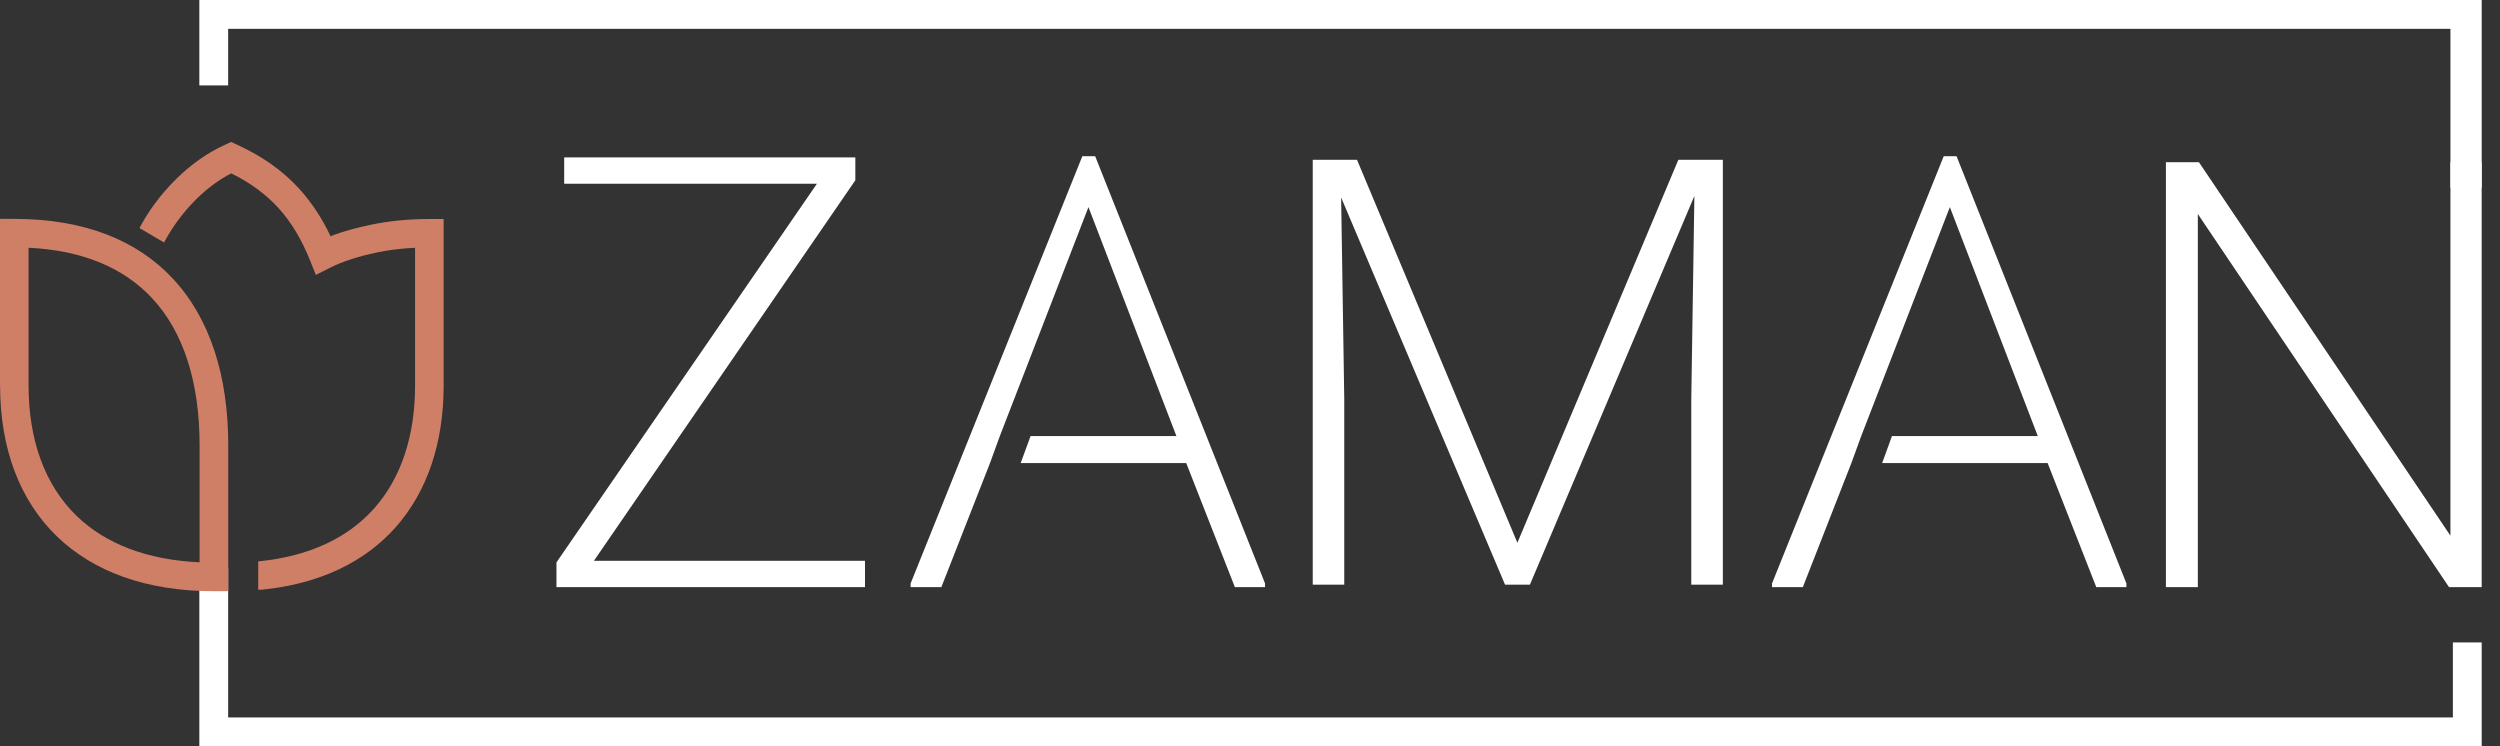
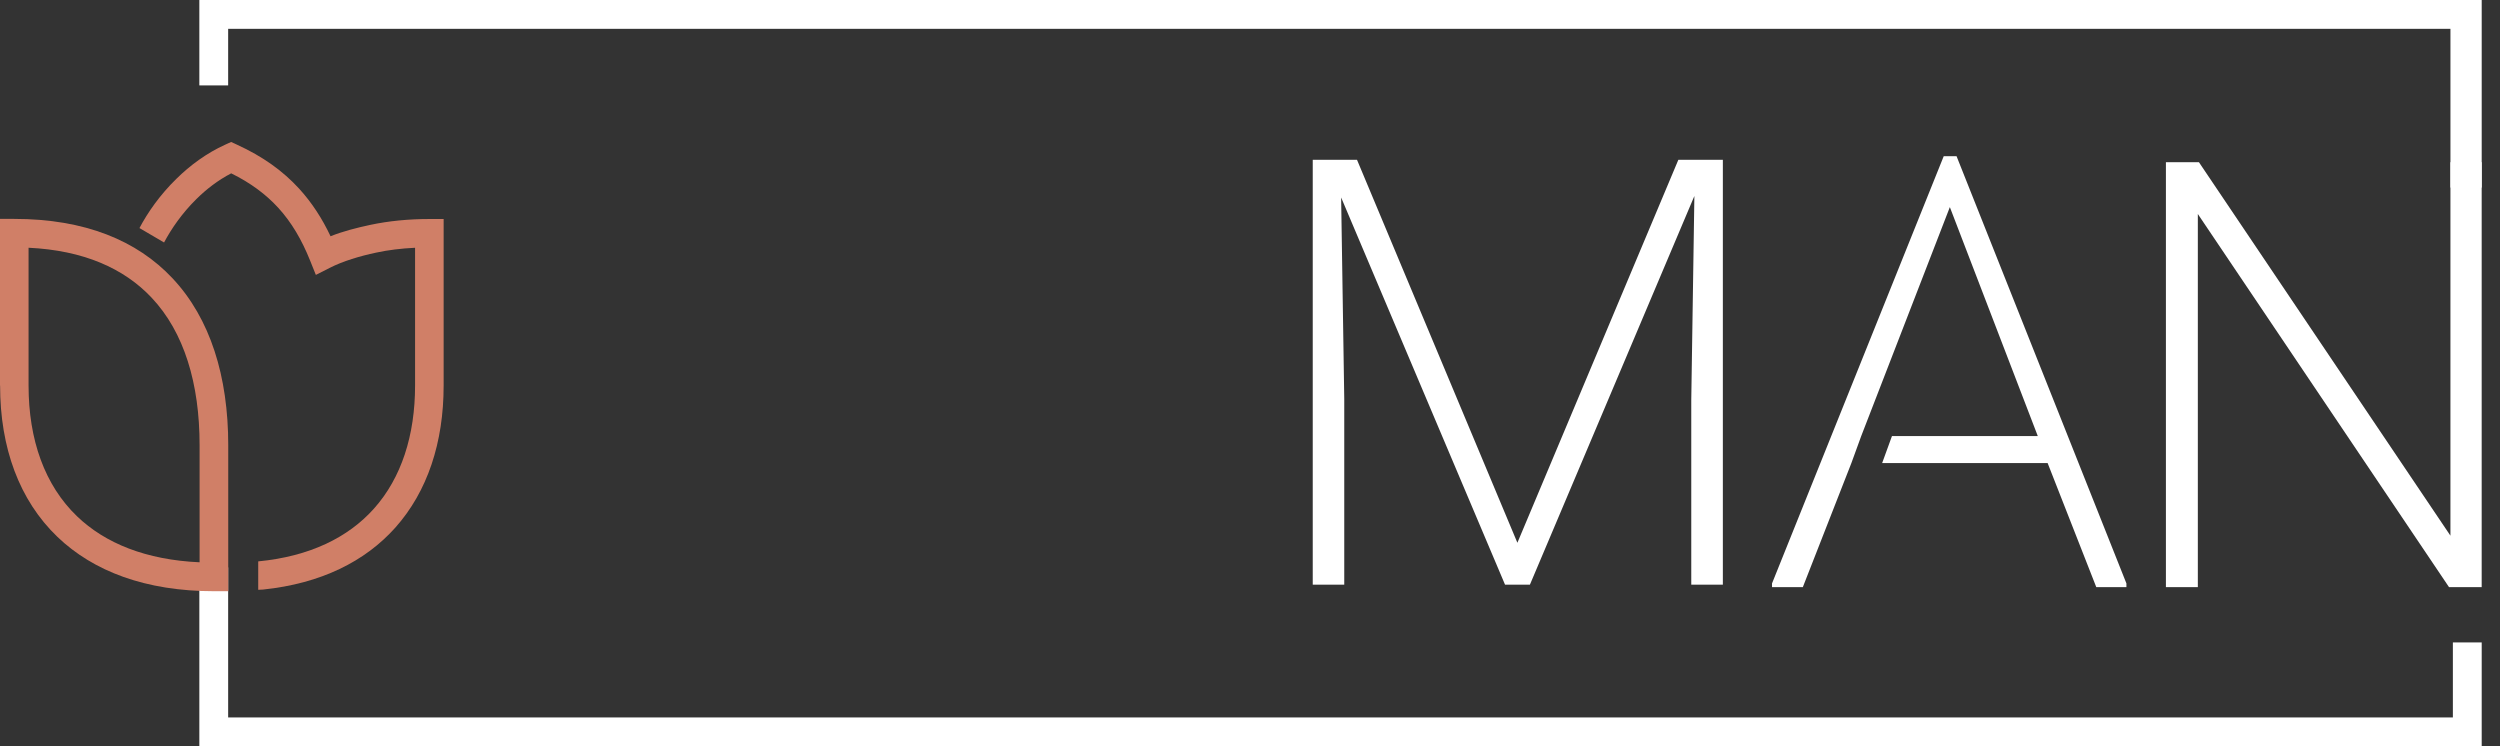
<svg xmlns="http://www.w3.org/2000/svg" width="134" height="40" viewBox="0 0 134 40" fill="none">
  <rect x="0" y="0" width="134" height="40" fill="#333333" stroke="none" />
  <path fill-rule="evenodd" clip-rule="evenodd" d="M131.474 34.434H133.019V40H10.685V30.413H12.229V38.455H131.474V34.434Z" fill="white" />
  <path fill-rule="evenodd" clip-rule="evenodd" d="M131.344 10.054H133.019V0H10.685V4.578H12.229V1.545H131.344V10.054Z" fill="white" />
  <path d="M1.531 13.279V20.664C1.531 23.571 2.395 26.01 4.133 27.677C5.642 29.123 7.826 30.009 10.698 30.139V23.863C10.698 20.561 9.874 17.807 8.123 15.952C6.641 14.379 4.467 13.418 1.531 13.279ZM0 20.664V11.733H0.765C4.548 11.733 7.344 12.892 9.24 14.909C11.275 17.07 12.234 20.184 12.234 23.867V31.689H11.468C7.799 31.689 5.002 30.619 3.08 28.778C1.027 26.81 0.005 23.989 0.005 20.669L0 20.664Z" fill="#D07F67" />
  <path d="M13.841 30.09C16.593 29.825 18.659 28.814 20.046 27.26C21.514 25.616 22.248 23.338 22.248 20.665V13.28C21.5 13.316 20.807 13.401 20.163 13.54C19.29 13.725 18.376 13.998 17.673 14.358L16.93 14.735L16.62 13.963C16.178 12.862 15.633 11.923 14.909 11.132C14.251 10.414 13.432 9.803 12.392 9.291C11.685 9.659 11.063 10.14 10.536 10.661C9.753 11.429 9.172 12.282 8.794 12.997L7.475 12.224C7.916 11.393 8.555 10.463 9.465 9.574C10.185 8.868 11.054 8.217 12.072 7.754L12.387 7.61L12.702 7.754C14.089 8.388 15.165 9.165 16.03 10.108C16.719 10.863 17.268 11.712 17.718 12.664C18.34 12.408 19.132 12.206 19.848 12.053C20.821 11.847 21.874 11.739 23.013 11.739H23.779V20.67C23.779 23.72 22.914 26.344 21.19 28.28C19.569 30.095 17.205 31.276 14.103 31.6C14.062 31.6 13.882 31.609 13.841 31.613V30.099V30.09Z" fill="#D07F67" />
-   <path fill-rule="evenodd" clip-rule="evenodd" d="M45.846 9.663V8.437H30.24V9.847H43.788L29.826 30.144V31.469H46.364V30.058H31.834L45.846 9.663Z" fill="white" />
-   <path fill-rule="evenodd" clip-rule="evenodd" d="M53.064 24.821L53.591 23.374L58.341 11.101L63.056 23.374H55.239L54.708 24.821H63.582L66.189 31.469H67.806V31.272L58.702 8.374H58.013L48.809 31.272V31.469H50.457L53.064 24.821Z" fill="white" />
  <path fill-rule="evenodd" clip-rule="evenodd" d="M99.234 24.821L99.761 23.374L104.512 11.101L109.226 23.374H101.409L100.883 24.821H109.753L112.36 31.469H113.976V31.272L104.872 8.374H104.183L94.98 31.272V31.469H96.632L99.234 24.821Z" fill="white" />
  <path fill-rule="evenodd" clip-rule="evenodd" d="M81.332 29.093L72.736 8.567H70.363V31.339H72.052V21.38L71.885 10.585L80.67 31.339H82.003L90.819 10.504L90.652 21.438V31.339H92.345V8.567H89.959L81.332 29.093Z" fill="white" />
  <path fill-rule="evenodd" clip-rule="evenodd" d="M117.804 11.47L131.267 31.47H133.018V8.693H131.343V28.712L117.862 8.693H116.093V31.47H117.804V11.47Z" fill="white" />
</svg>